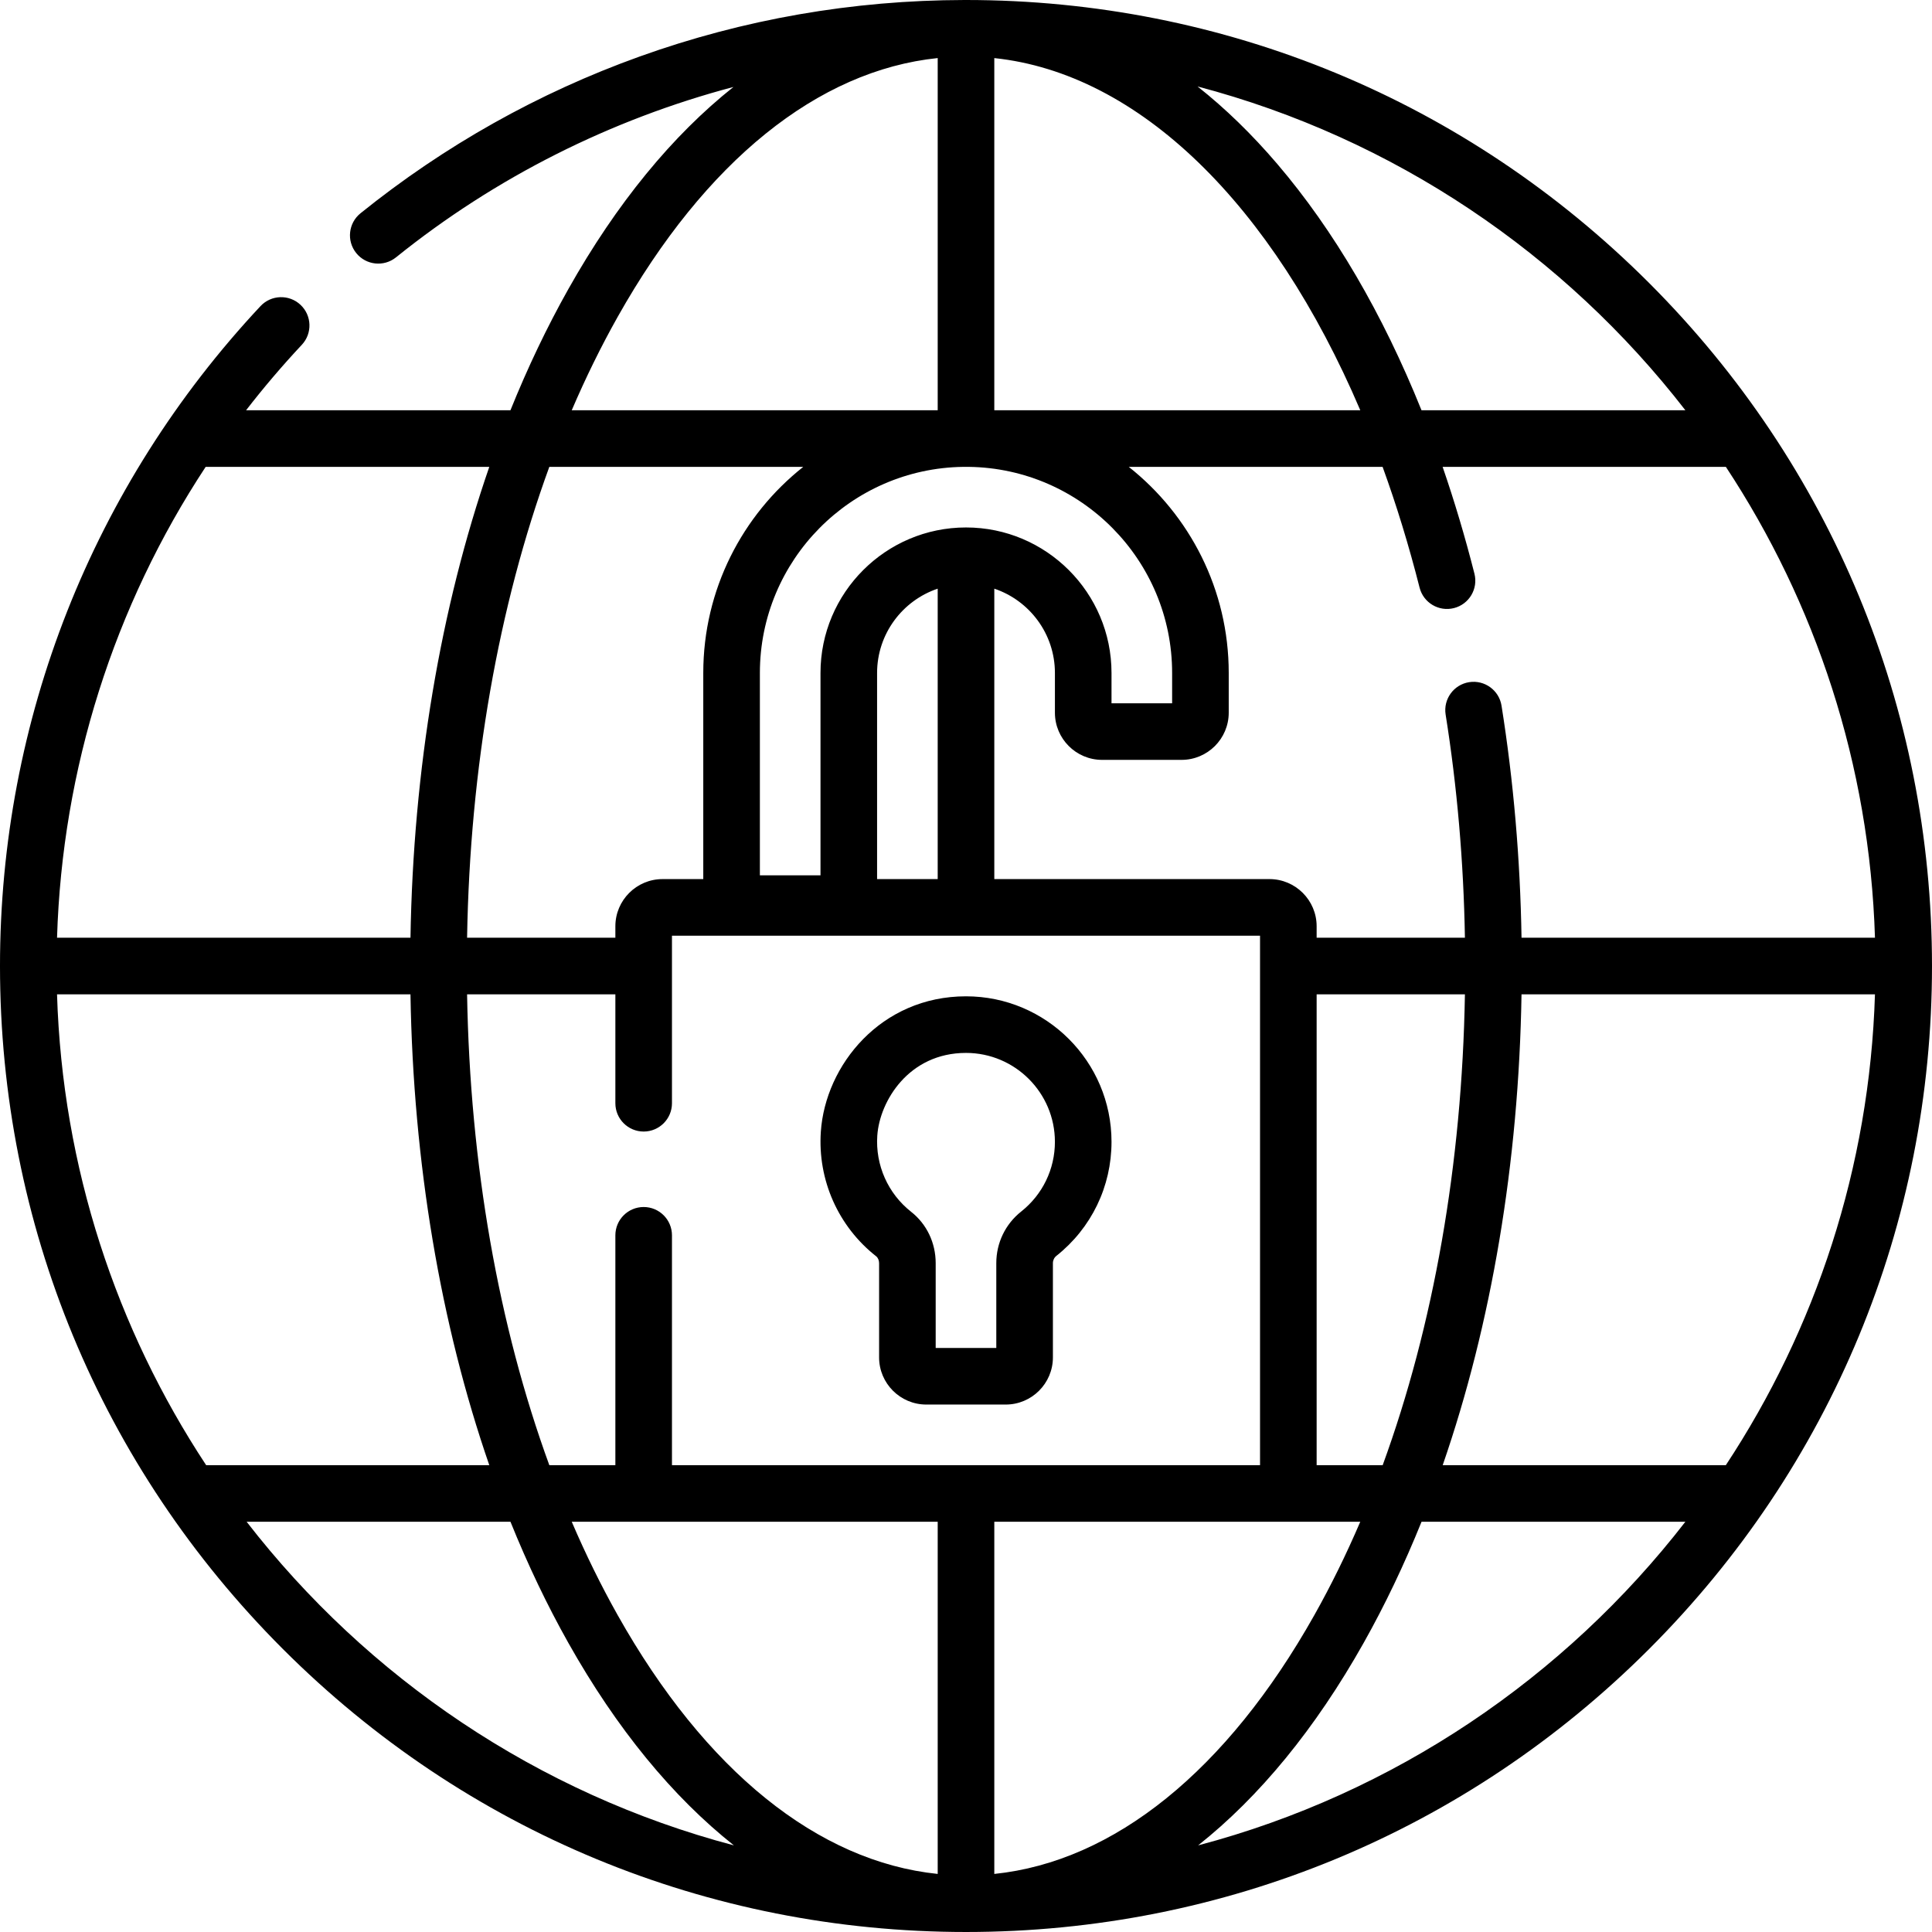
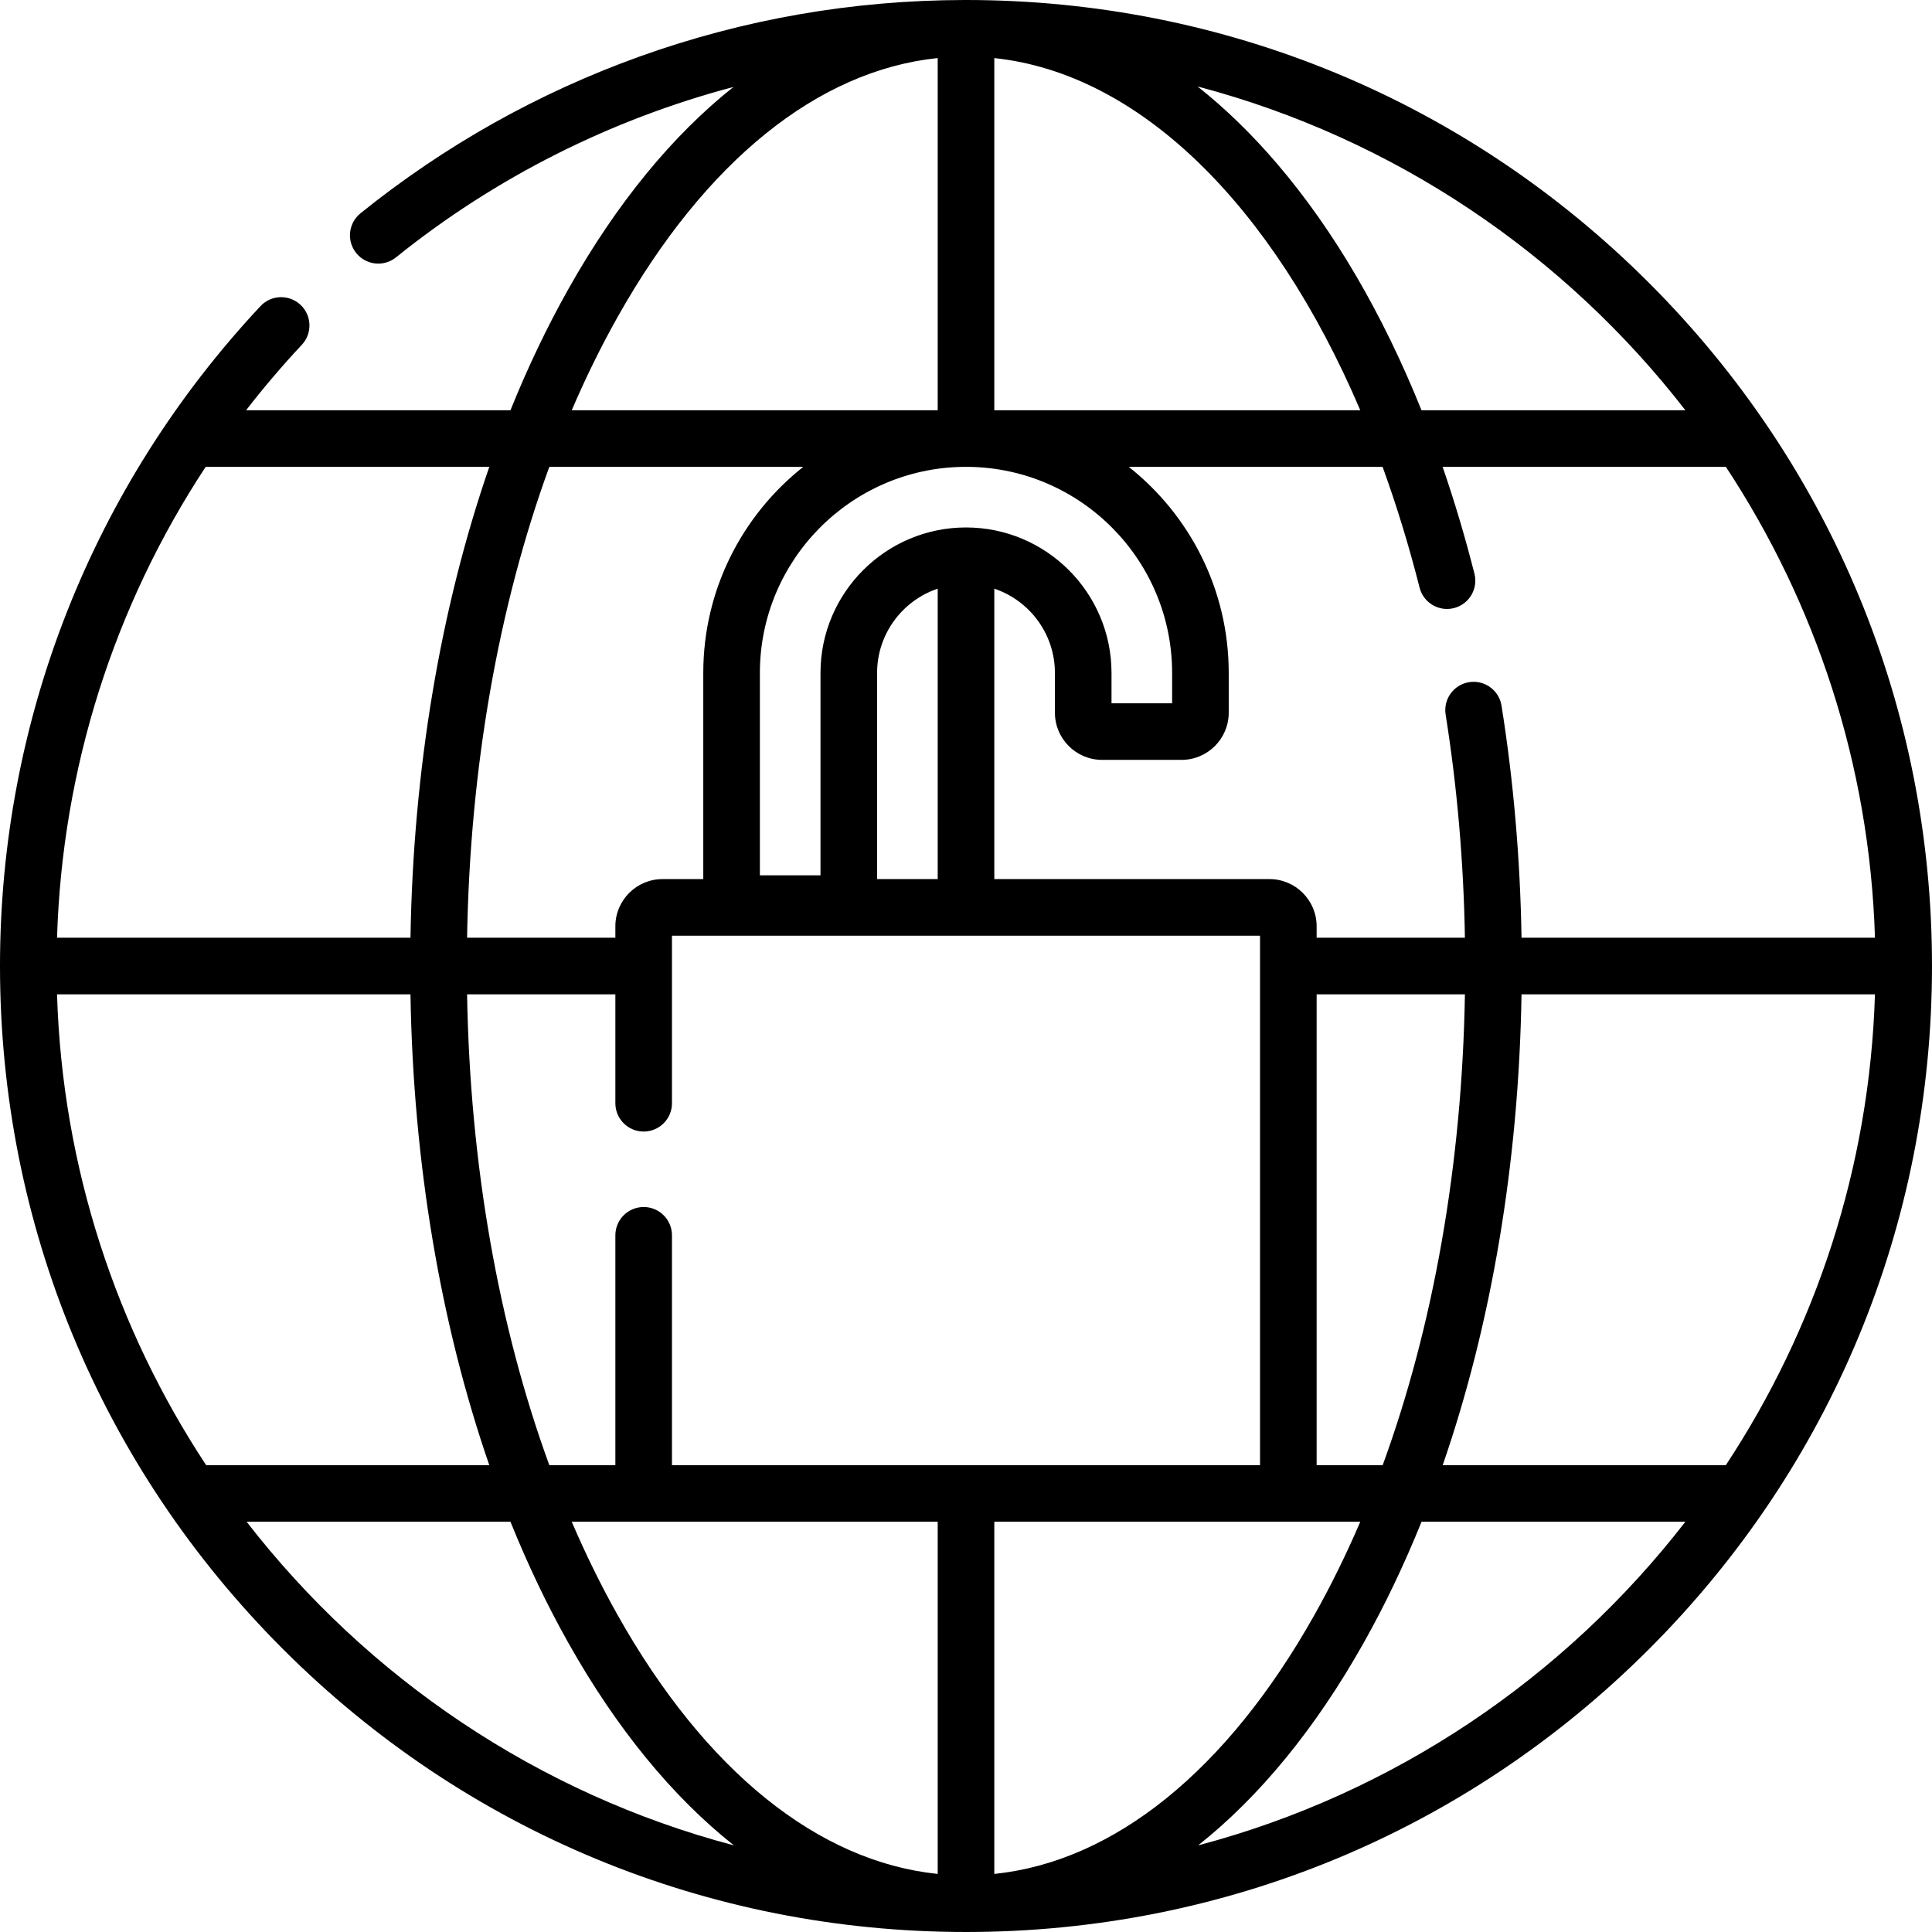
<svg xmlns="http://www.w3.org/2000/svg" id="Capa_1" viewBox="0 0 512 512">
  <g>
    <path d="m437.02 74.98c-48.353-48.351-112.64-74.98-181.02-74.98-.159 0-.318 0-.478.001-29.548.054-58.503 5.099-86.07 15.001-26.784 9.62-51.651 23.588-73.912 41.516-3.226 2.598-3.735 7.32-1.137 10.546s7.319 3.735 10.546 1.137c26.358-21.229 56.947-36.555 89.424-45.156-16.173 12.842-30.979 30.858-43.751 53.562-5.656 10.055-10.78 20.797-15.347 32.117h-70.059c4.626-5.98 9.552-11.769 14.77-17.346 2.83-3.024 2.672-7.771-.353-10.601-3.024-2.83-7.771-2.673-10.601.353-44.516 47.577-69.032 109.68-69.032 174.87 0 68.38 26.629 132.667 74.98 181.02 48.353 48.351 112.64 74.98 181.02 74.98s132.667-26.629 181.02-74.98c48.351-48.353 74.98-112.64 74.98-181.02s-26.629-132.667-74.98-181.02zm20.346 313.304h-75.035c12.93-37.39 20.16-80.124 20.889-124.78h93.665c-1.413 45.968-15.761 88.736-39.519 124.78zm-442.251-124.78h93.665c.729 44.656 7.959 87.39 20.889 124.78h-75.035c-23.758-36.044-38.106-78.812-39.519-124.78zm295.51-85.16v8.031h-16.062v-8.031c0-21.264-17.299-38.562-38.562-38.562s-38.562 17.299-38.562 38.562v53.625h-16.062v-53.625c0-29.876 24.109-54.227 53.893-54.62h1.463c29.783.393 53.892 24.744 53.892 54.62zm-78.187 54.625v-54.625c0-10.371 6.736-19.199 16.062-22.339v76.964zm31.062-217.575c38.308 4.026 73.677 38.695 96.99 93.329h-96.99zm-77.125 162.95v54.625h-10.797c-6.893 0-12.5 5.607-12.5 12.5v3.035h-39.296c.756-44.994 8.312-87.845 21.792-124.78h67.295c-16.128 12.762-26.494 32.503-26.494 54.62zm-62.593 85.16h39.296v28.867c0 4.142 3.358 7.5 7.5 7.5s7.5-3.358 7.5-7.5v-44.402h155.844v140.315h-155.844v-60.913c0-4.142-3.358-7.5-7.5-7.5s-7.5 3.358-7.5 7.5v60.913h-17.502c-13.48-36.936-21.037-79.786-21.794-124.78zm124.718 139.78v93.329c-31.736-3.281-61.608-27.338-84.804-68.574-4.402-7.825-8.465-16.096-12.179-24.755zm15 0h96.983c-3.713 8.659-7.777 16.93-12.179 24.755-23.195 41.236-53.068 65.292-84.804 68.574zm85.422-15v-124.78h39.296c-.757 44.994-8.314 87.844-21.794 124.78zm54.297-139.78c-.343-20.884-2.122-41.536-5.299-61.495-.651-4.09-4.495-6.876-8.586-6.228-4.09.651-6.879 4.495-6.228 8.586 3.054 19.184 4.769 39.043 5.111 59.136h-39.296v-3.035c0-6.893-5.607-12.5-12.5-12.5h-72.921v-76.964c9.327 3.14 16.062 11.967 16.062 22.339v10.531c0 6.893 5.607 12.5 12.5 12.5h21.062c6.893 0 12.5-5.607 12.5-12.5v-10.531c0-22.117-10.366-41.857-26.494-54.62h67.27c3.673 10.11 6.956 20.797 9.801 32.003 1.02 4.015 5.1 6.445 9.115 5.424 4.015-1.02 6.443-5.1 5.424-9.115-2.482-9.775-5.3-19.227-8.434-28.312h75.064c23.756 36.044 38.103 78.813 39.514 124.78h-93.665zm43.424-139.78h-69.931c-10.278-25.548-23.199-47.683-38.218-65.27-6.739-7.891-13.805-14.748-21.132-20.539 52.031 13.708 97.234 44.42 129.281 85.809zm-282.947-24.763c23.195-41.236 53.068-65.292 84.804-68.574v93.336h-96.986c3.715-8.661 7.779-16.935 12.182-24.762zm-34.029 39.763c-12.93 37.39-20.158 80.125-20.887 124.78h-93.665c1.375-44.806 15.063-87.814 39.387-124.78zm-64.304 279.56h69.917c4.566 11.318 9.689 22.057 15.344 32.109 12.801 22.758 27.647 40.806 43.865 53.653-51.966-13.727-97.11-44.418-129.126-85.762zm252.149 85.762c16.217-12.847 31.063-30.895 43.865-53.653 5.655-10.053 10.777-20.792 15.344-32.109h69.917c-32.017 41.344-77.161 72.035-129.126 85.762z" />
-     <path d="m232.182 332.922c.485.382.787 1.083.787 1.83v24.967c0 6.893 5.607 12.5 12.5 12.5h21.062c6.893 0 12.5-5.607 12.5-12.5v-24.973c0-.762.334-1.464.919-1.927 9.286-7.367 14.612-18.383 14.612-30.225 0-21.263-17.299-38.562-38.562-38.562-22.551 0-37.27 18.241-38.471 35.877-.87 12.774 4.607 25.115 14.653 33.013zm.312-31.994c.62-9.092 8.322-21.896 23.506-21.896 12.992 0 23.562 10.57 23.562 23.562 0 7.236-3.256 13.969-8.934 18.473-4.193 3.325-6.598 8.311-6.598 13.68v22.473h-16.062v-22.467c0-5.4-2.375-10.365-6.516-13.621-6.141-4.831-9.491-12.383-8.958-20.204z" />
  </g>
  <g />
  <g />
  <g />
  <g />
  <g />
  <g />
  <g />
  <g />
  <g />
  <g />
  <g />
  <g />
  <g />
  <g />
  <g />
</svg>